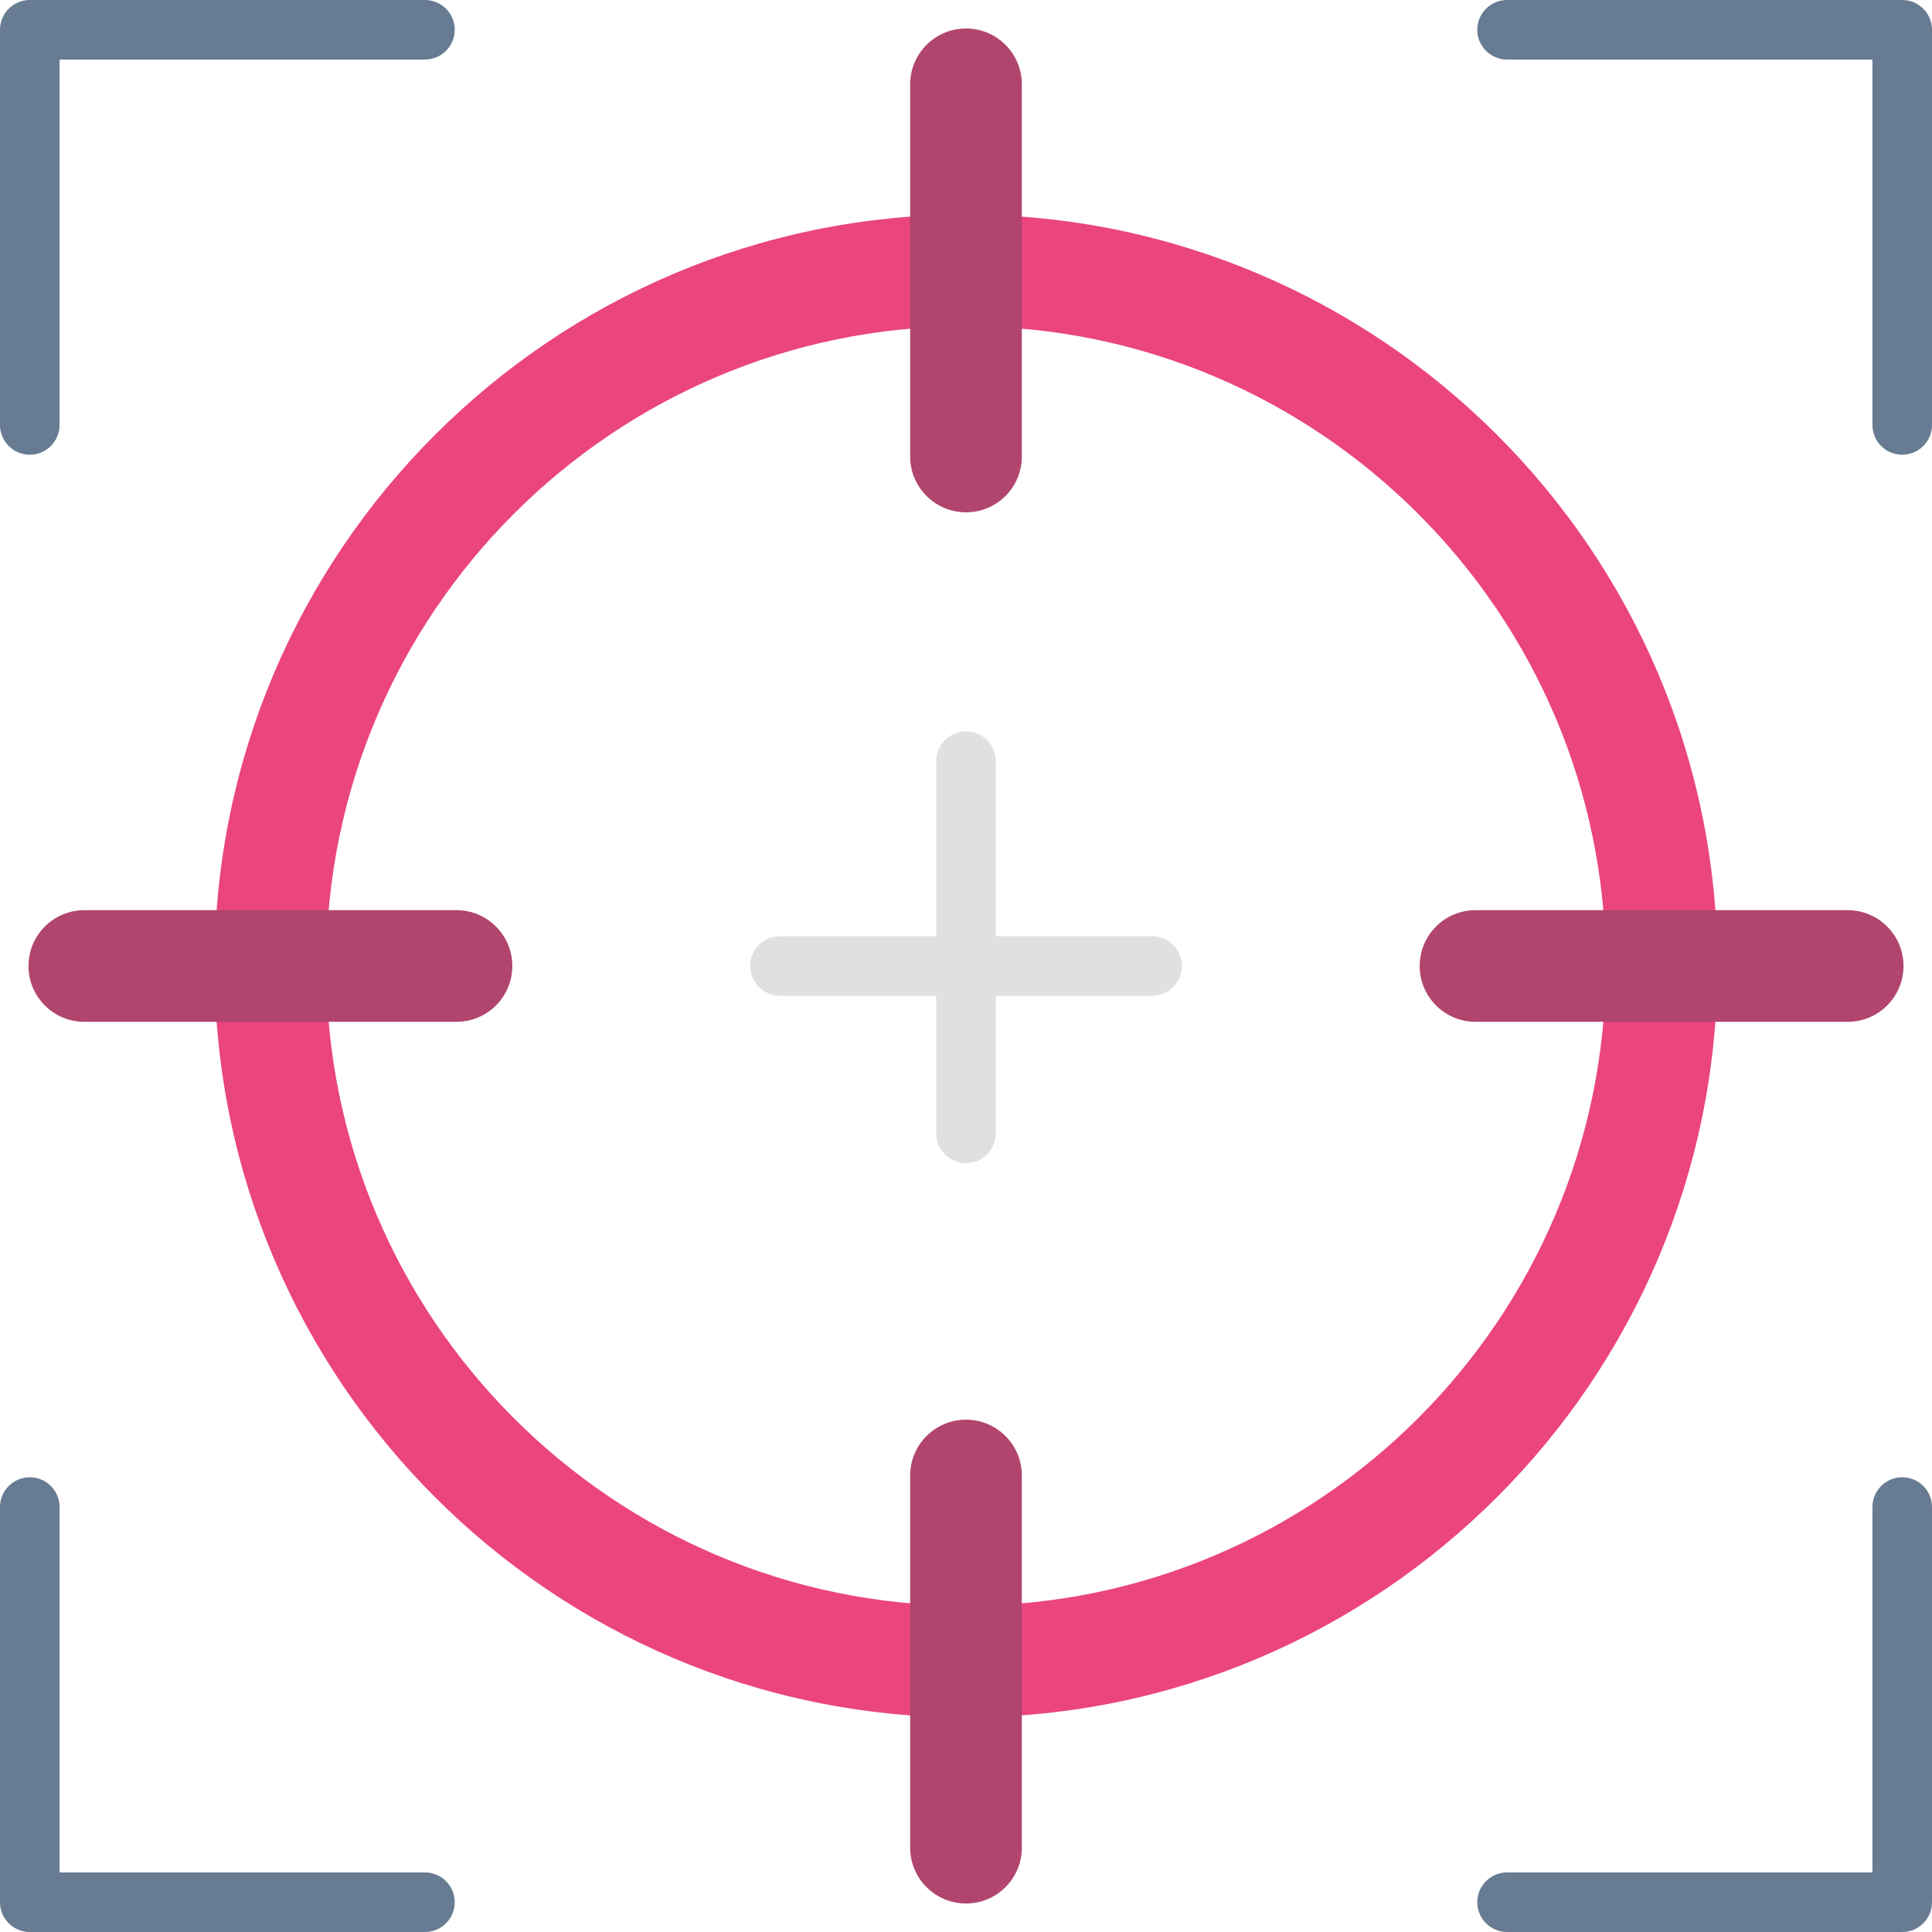
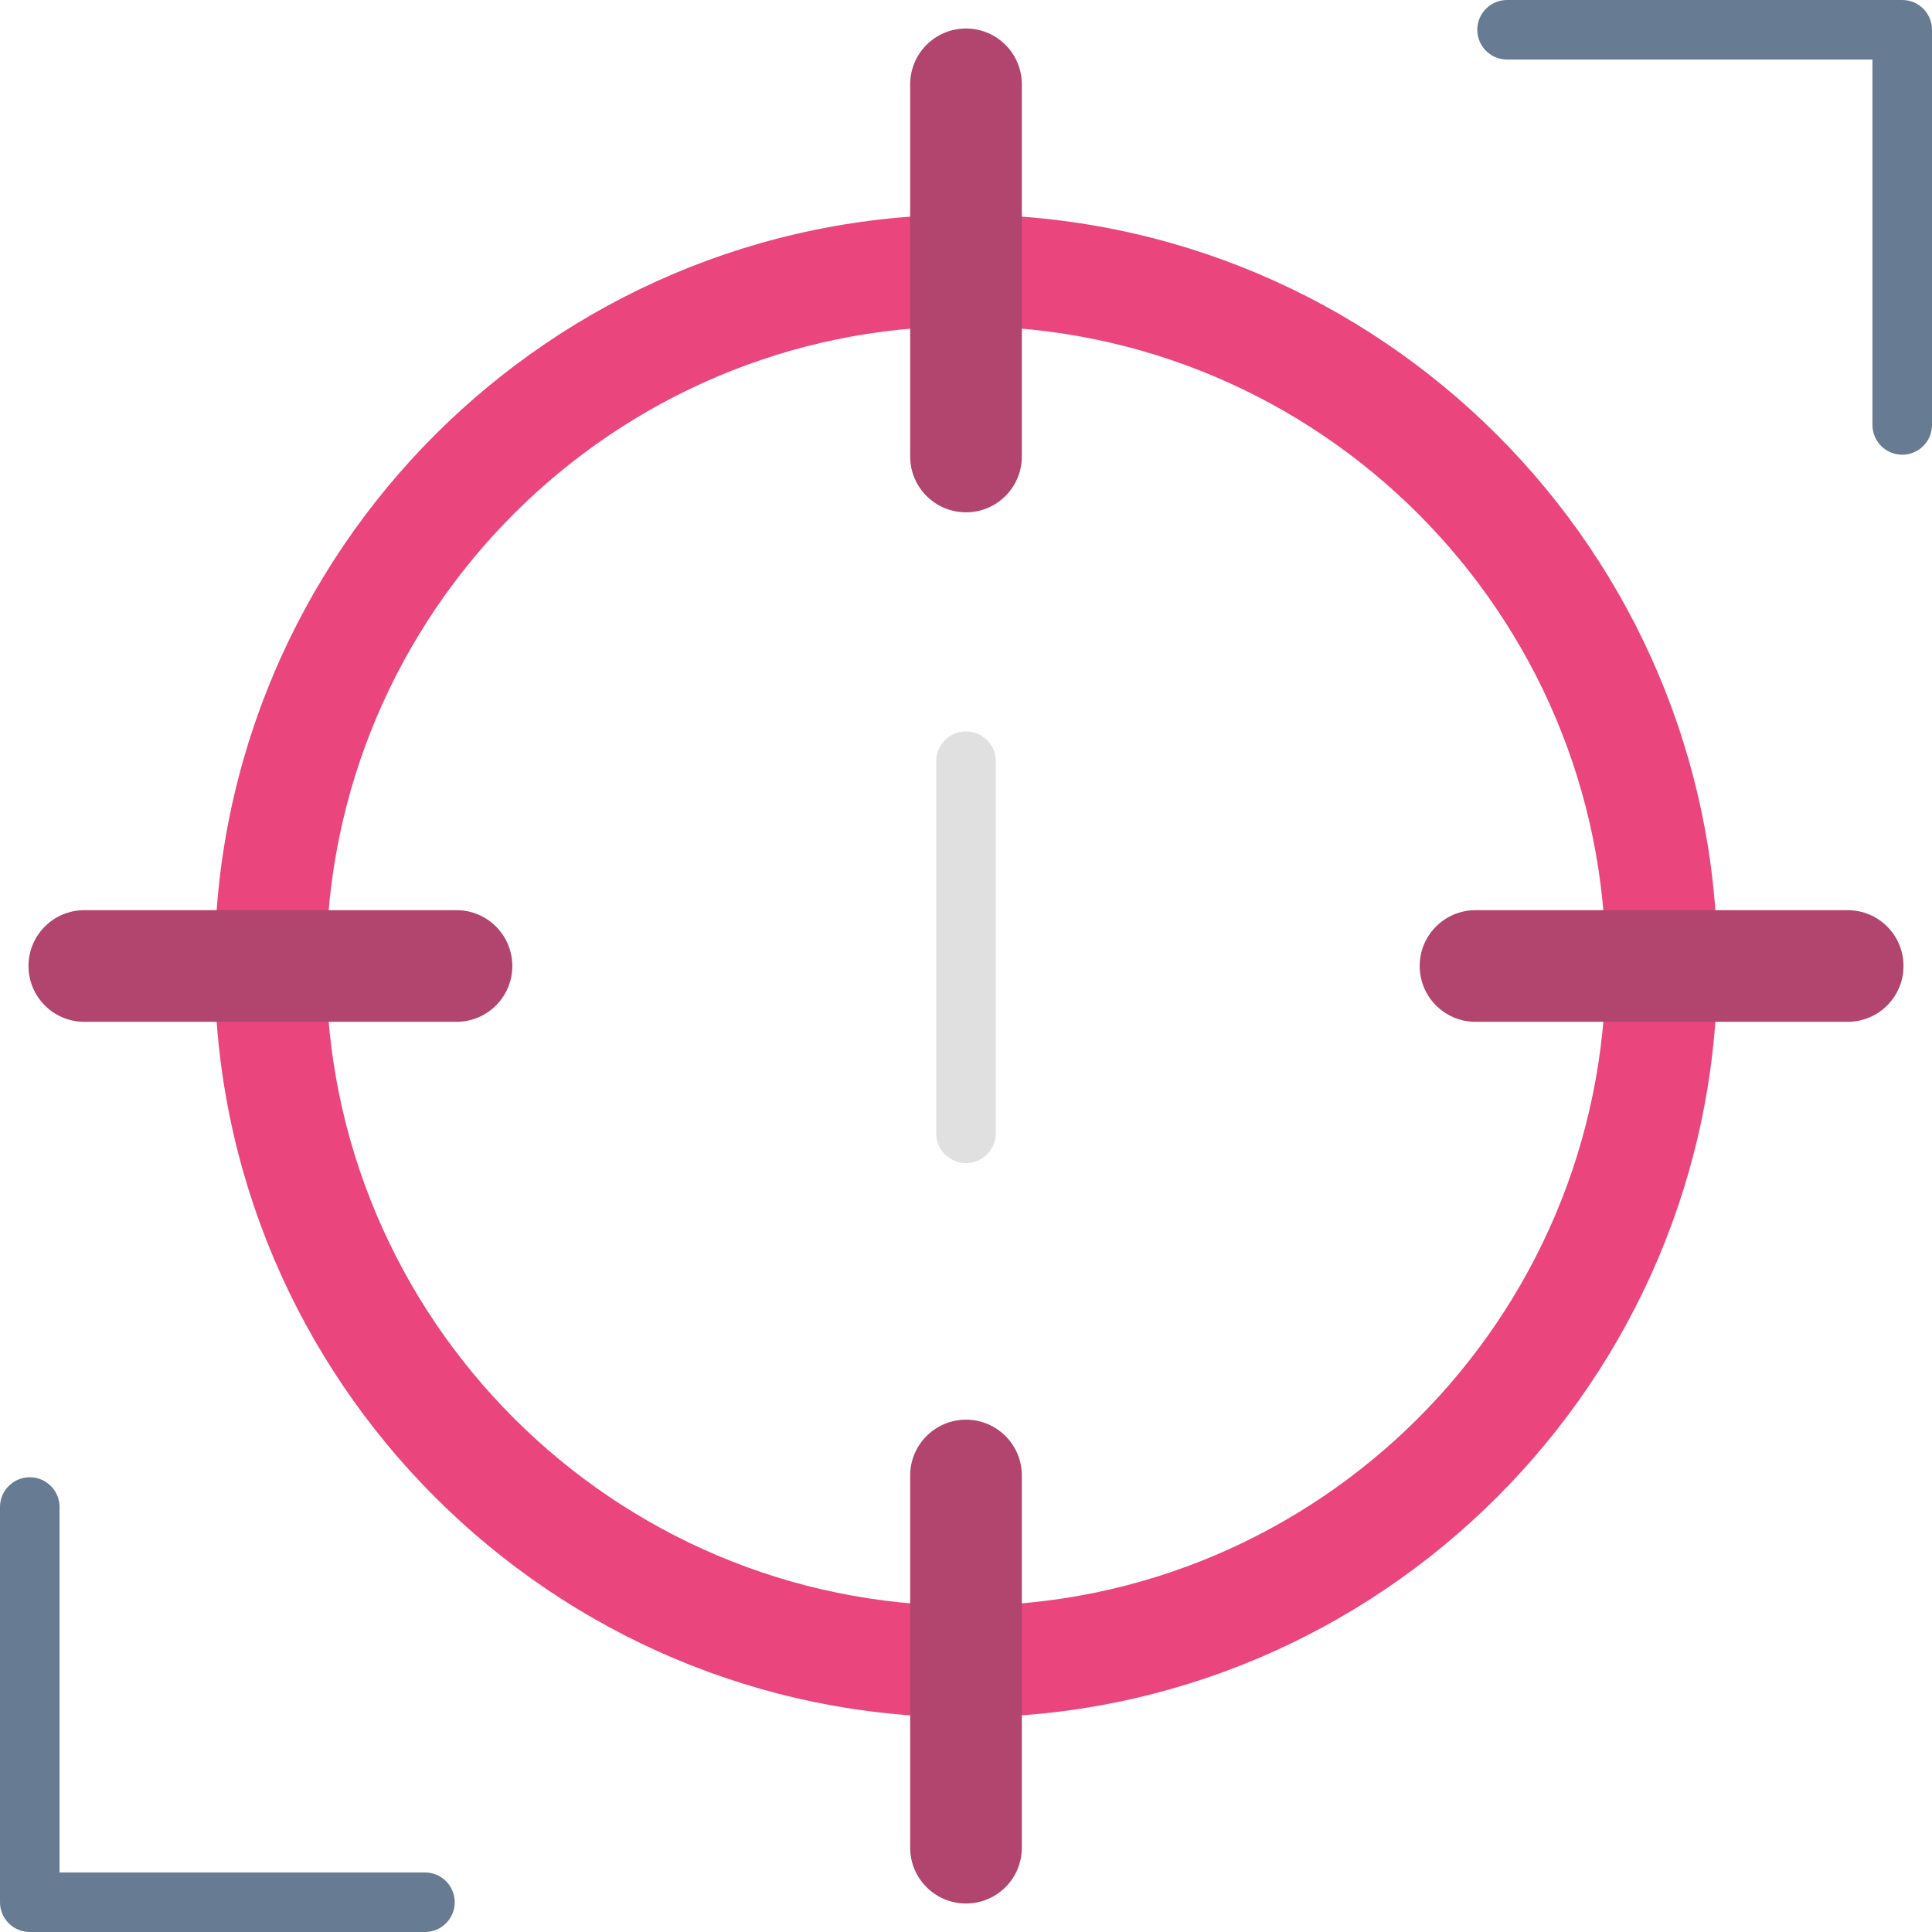
<svg xmlns="http://www.w3.org/2000/svg" width="80" height="80" viewBox="0 0 80 80" fill="none">
  <g opacity="0.8">
    <path d="M40 71.114C22.843 71.114 8.886 57.156 8.886 40C8.886 22.843 22.843 8.886 40 8.886C57.157 8.886 71.115 22.843 71.115 40C71.115 57.157 57.157 71.114 40 71.114ZM40 13.509C25.393 13.509 13.509 25.393 13.509 40C13.509 54.607 25.393 66.491 40 66.491C54.607 66.491 66.491 54.607 66.491 40C66.491 25.392 54.607 13.509 40 13.509Z" fill="#E6175C" />
    <path d="M40 21.214C38.724 21.214 37.688 20.179 37.688 18.902V3.492C37.688 2.215 38.724 1.18 40 1.18C41.277 1.18 42.312 2.215 42.312 3.492V18.902C42.312 20.179 41.277 21.214 40 21.214Z" fill="#9E1648" />
    <path d="M40 48.161C39.319 48.161 38.767 47.609 38.767 46.929V31.518C38.767 30.838 39.319 30.286 40 30.286C40.681 30.286 41.233 30.838 41.233 31.518V46.929C41.233 47.609 40.681 48.161 40 48.161Z" fill="#D8D8D8" />
    <path d="M76.508 42.311H61.098C59.821 42.311 58.786 41.276 58.786 40C58.786 38.723 59.821 37.688 61.098 37.688H76.508C77.785 37.688 78.82 38.723 78.82 40C78.82 41.276 77.785 42.311 76.508 42.311Z" fill="#9E1648" />
    <path d="M78.767 18.829C78.086 18.829 77.534 18.277 77.534 17.597V2.466H62.403C61.723 2.466 61.171 1.914 61.171 1.233C61.171 0.552 61.723 0 62.403 0H78.767C79.448 0 80 0.552 80 1.233V17.597C80 18.277 79.448 18.829 78.767 18.829Z" fill="#415A77" />
-     <path d="M1.233 18.829C0.552 18.829 0 18.277 0 17.597V1.233C0 0.552 0.552 0 1.233 0H17.597C18.277 0 18.829 0.552 18.829 1.233C18.829 1.914 18.277 2.466 17.597 2.466H2.466V17.597C2.466 18.277 1.914 18.829 1.233 18.829Z" fill="#415A77" />
-     <path d="M78.767 80H62.403C61.723 80 61.171 79.448 61.171 78.767C61.171 78.086 61.723 77.534 62.403 77.534H77.534V62.403C77.534 61.722 78.086 61.17 78.767 61.17C79.448 61.17 80 61.722 80 62.403V78.767C80 79.448 79.448 80 78.767 80Z" fill="#415A77" />
    <path d="M17.597 80H1.233C0.552 80 0 79.448 0 78.767V62.403C0 61.722 0.552 61.17 1.233 61.17C1.914 61.17 2.466 61.722 2.466 62.403V77.534H17.597C18.277 77.534 18.829 78.086 18.829 78.767C18.829 79.448 18.277 80 17.597 80Z" fill="#415A77" />
    <path d="M40 78.82C38.724 78.82 37.688 77.785 37.688 76.508V61.098C37.688 59.821 38.724 58.786 40 58.786C41.277 58.786 42.312 59.821 42.312 61.098V76.508C42.312 77.785 41.277 78.82 40 78.82Z" fill="#9E1648" />
    <path d="M18.902 42.311H3.492C2.215 42.311 1.18 41.276 1.18 40C1.18 38.723 2.215 37.688 3.492 37.688H18.902C20.179 37.688 21.214 38.723 21.214 40C21.214 41.276 20.179 42.311 18.902 42.311H18.902Z" fill="#9E1648" />
-     <path d="M47.705 41.233H32.295C31.614 41.233 31.062 40.681 31.062 40C31.062 39.319 31.614 38.767 32.295 38.767H47.705C48.386 38.767 48.938 39.319 48.938 40C48.938 40.681 48.386 41.233 47.705 41.233Z" fill="#D8D8D8" />
  </g>
</svg>